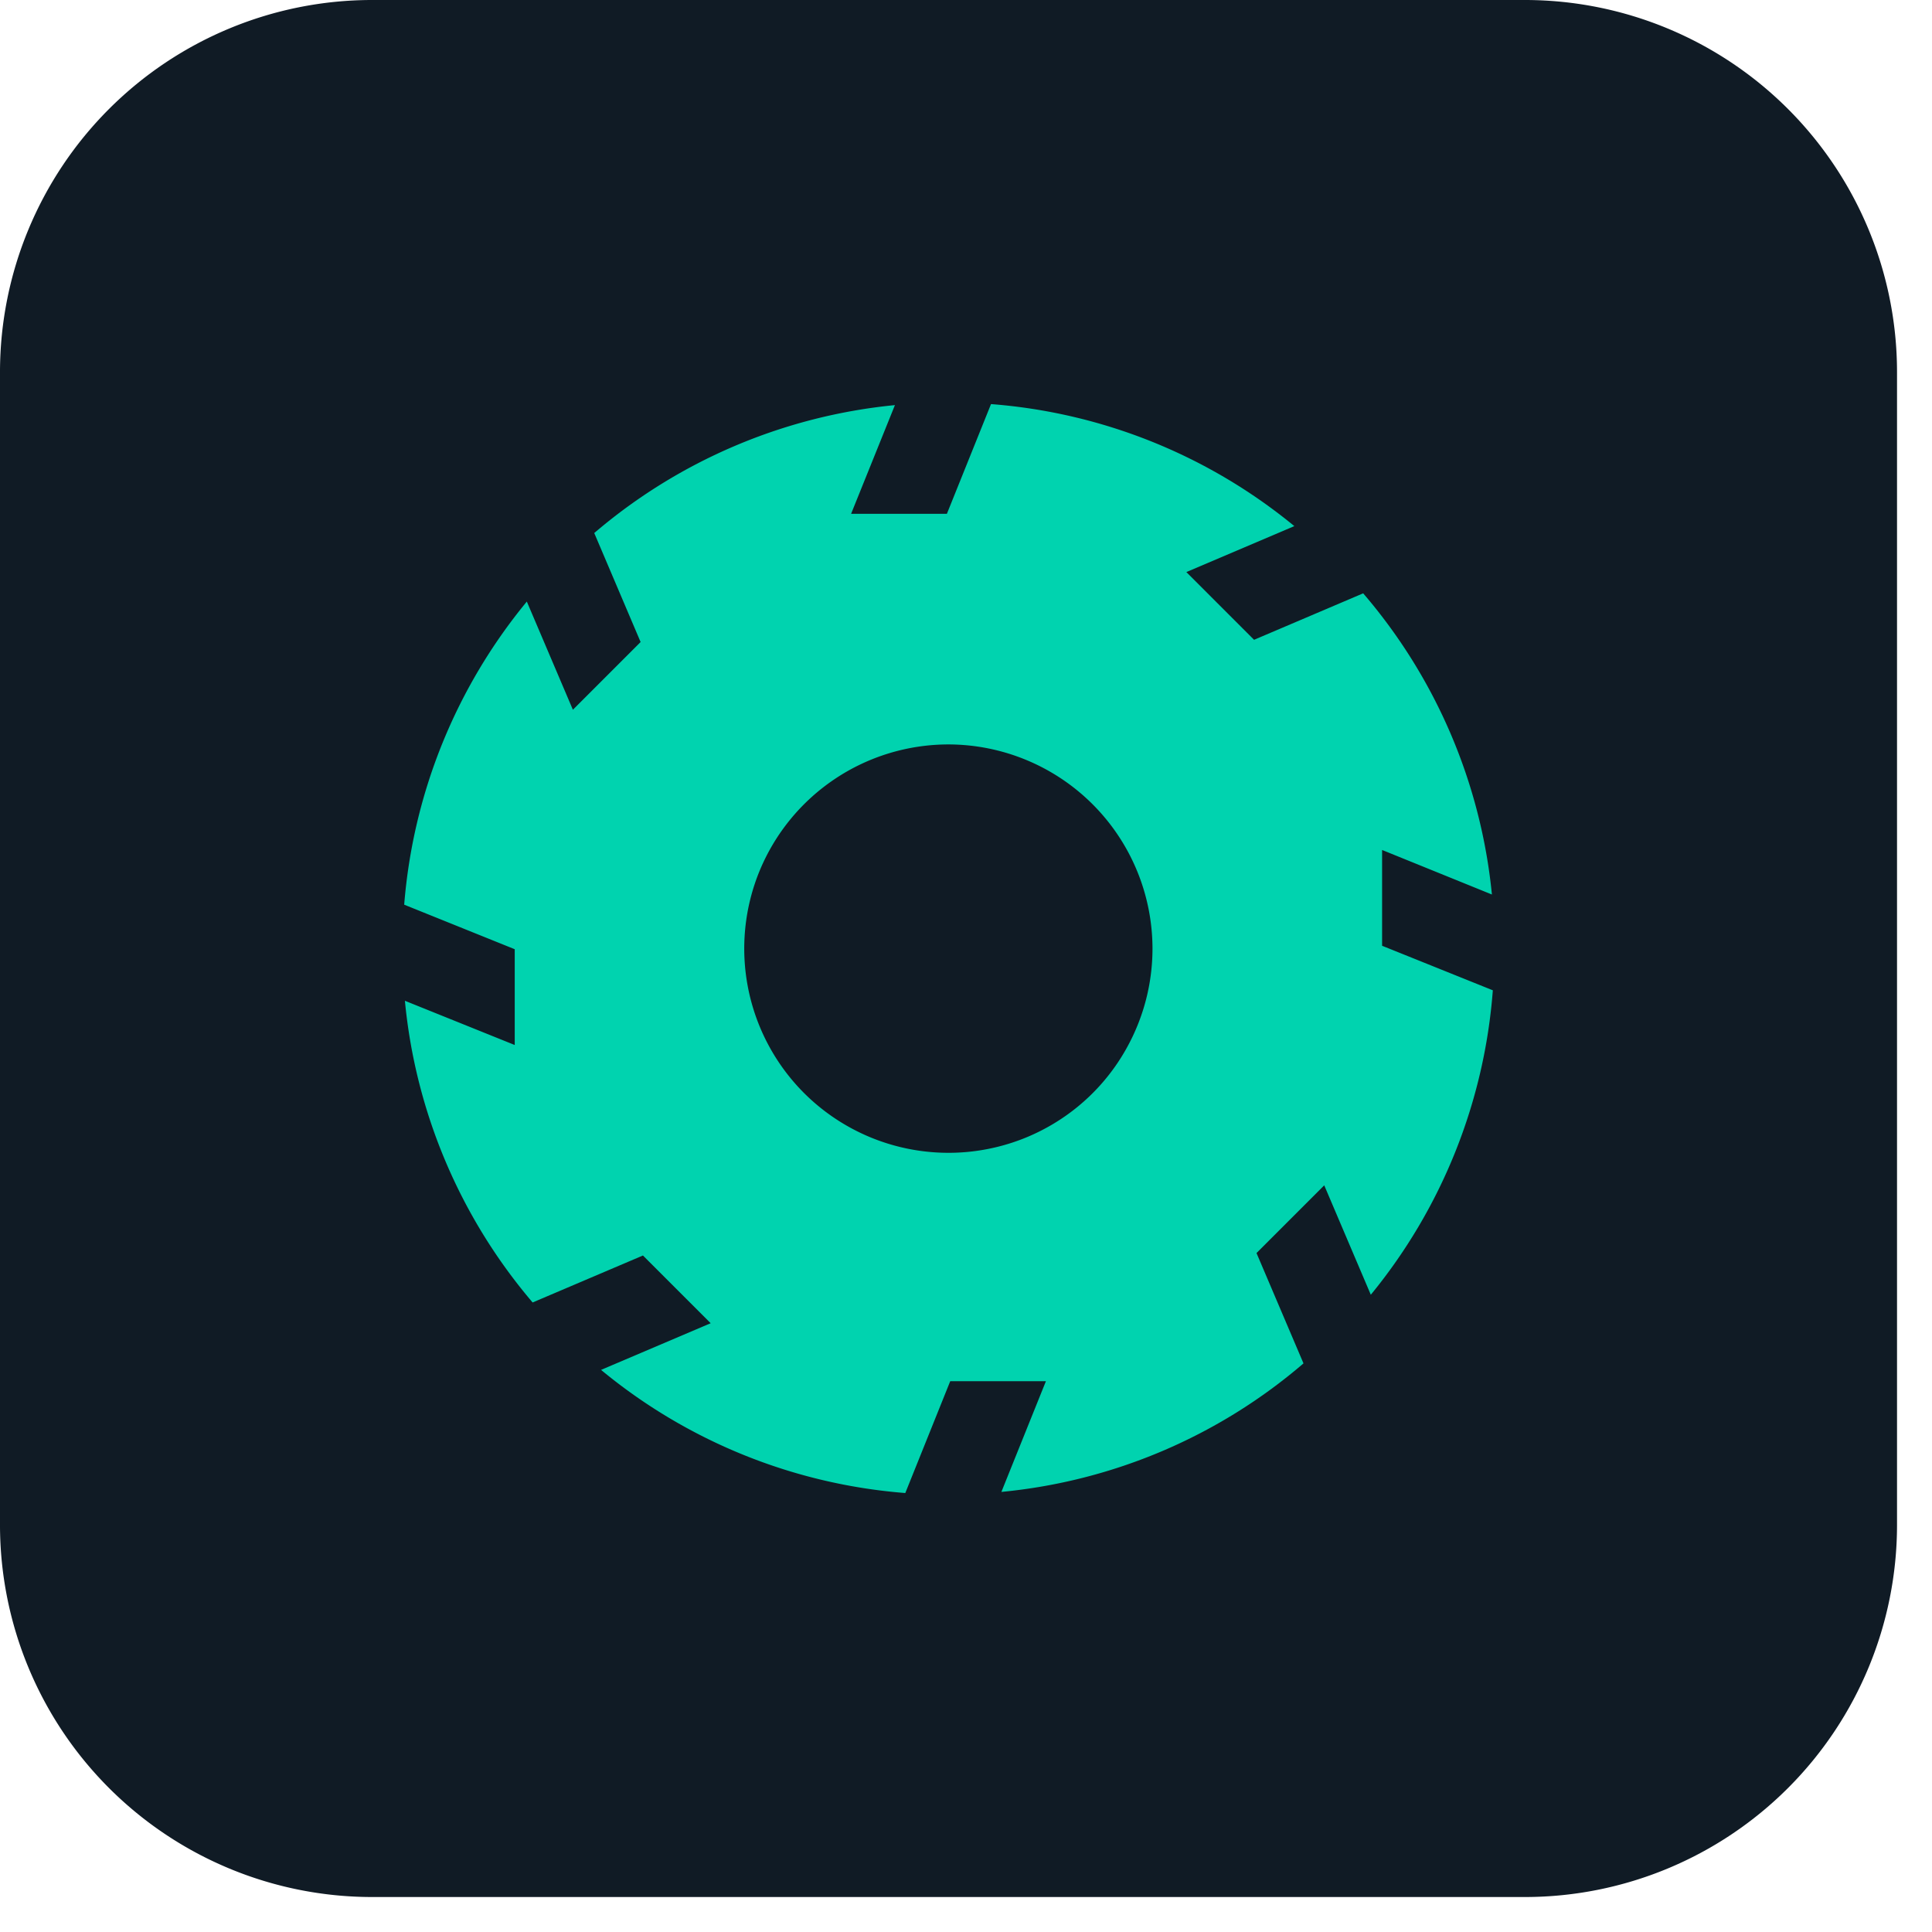
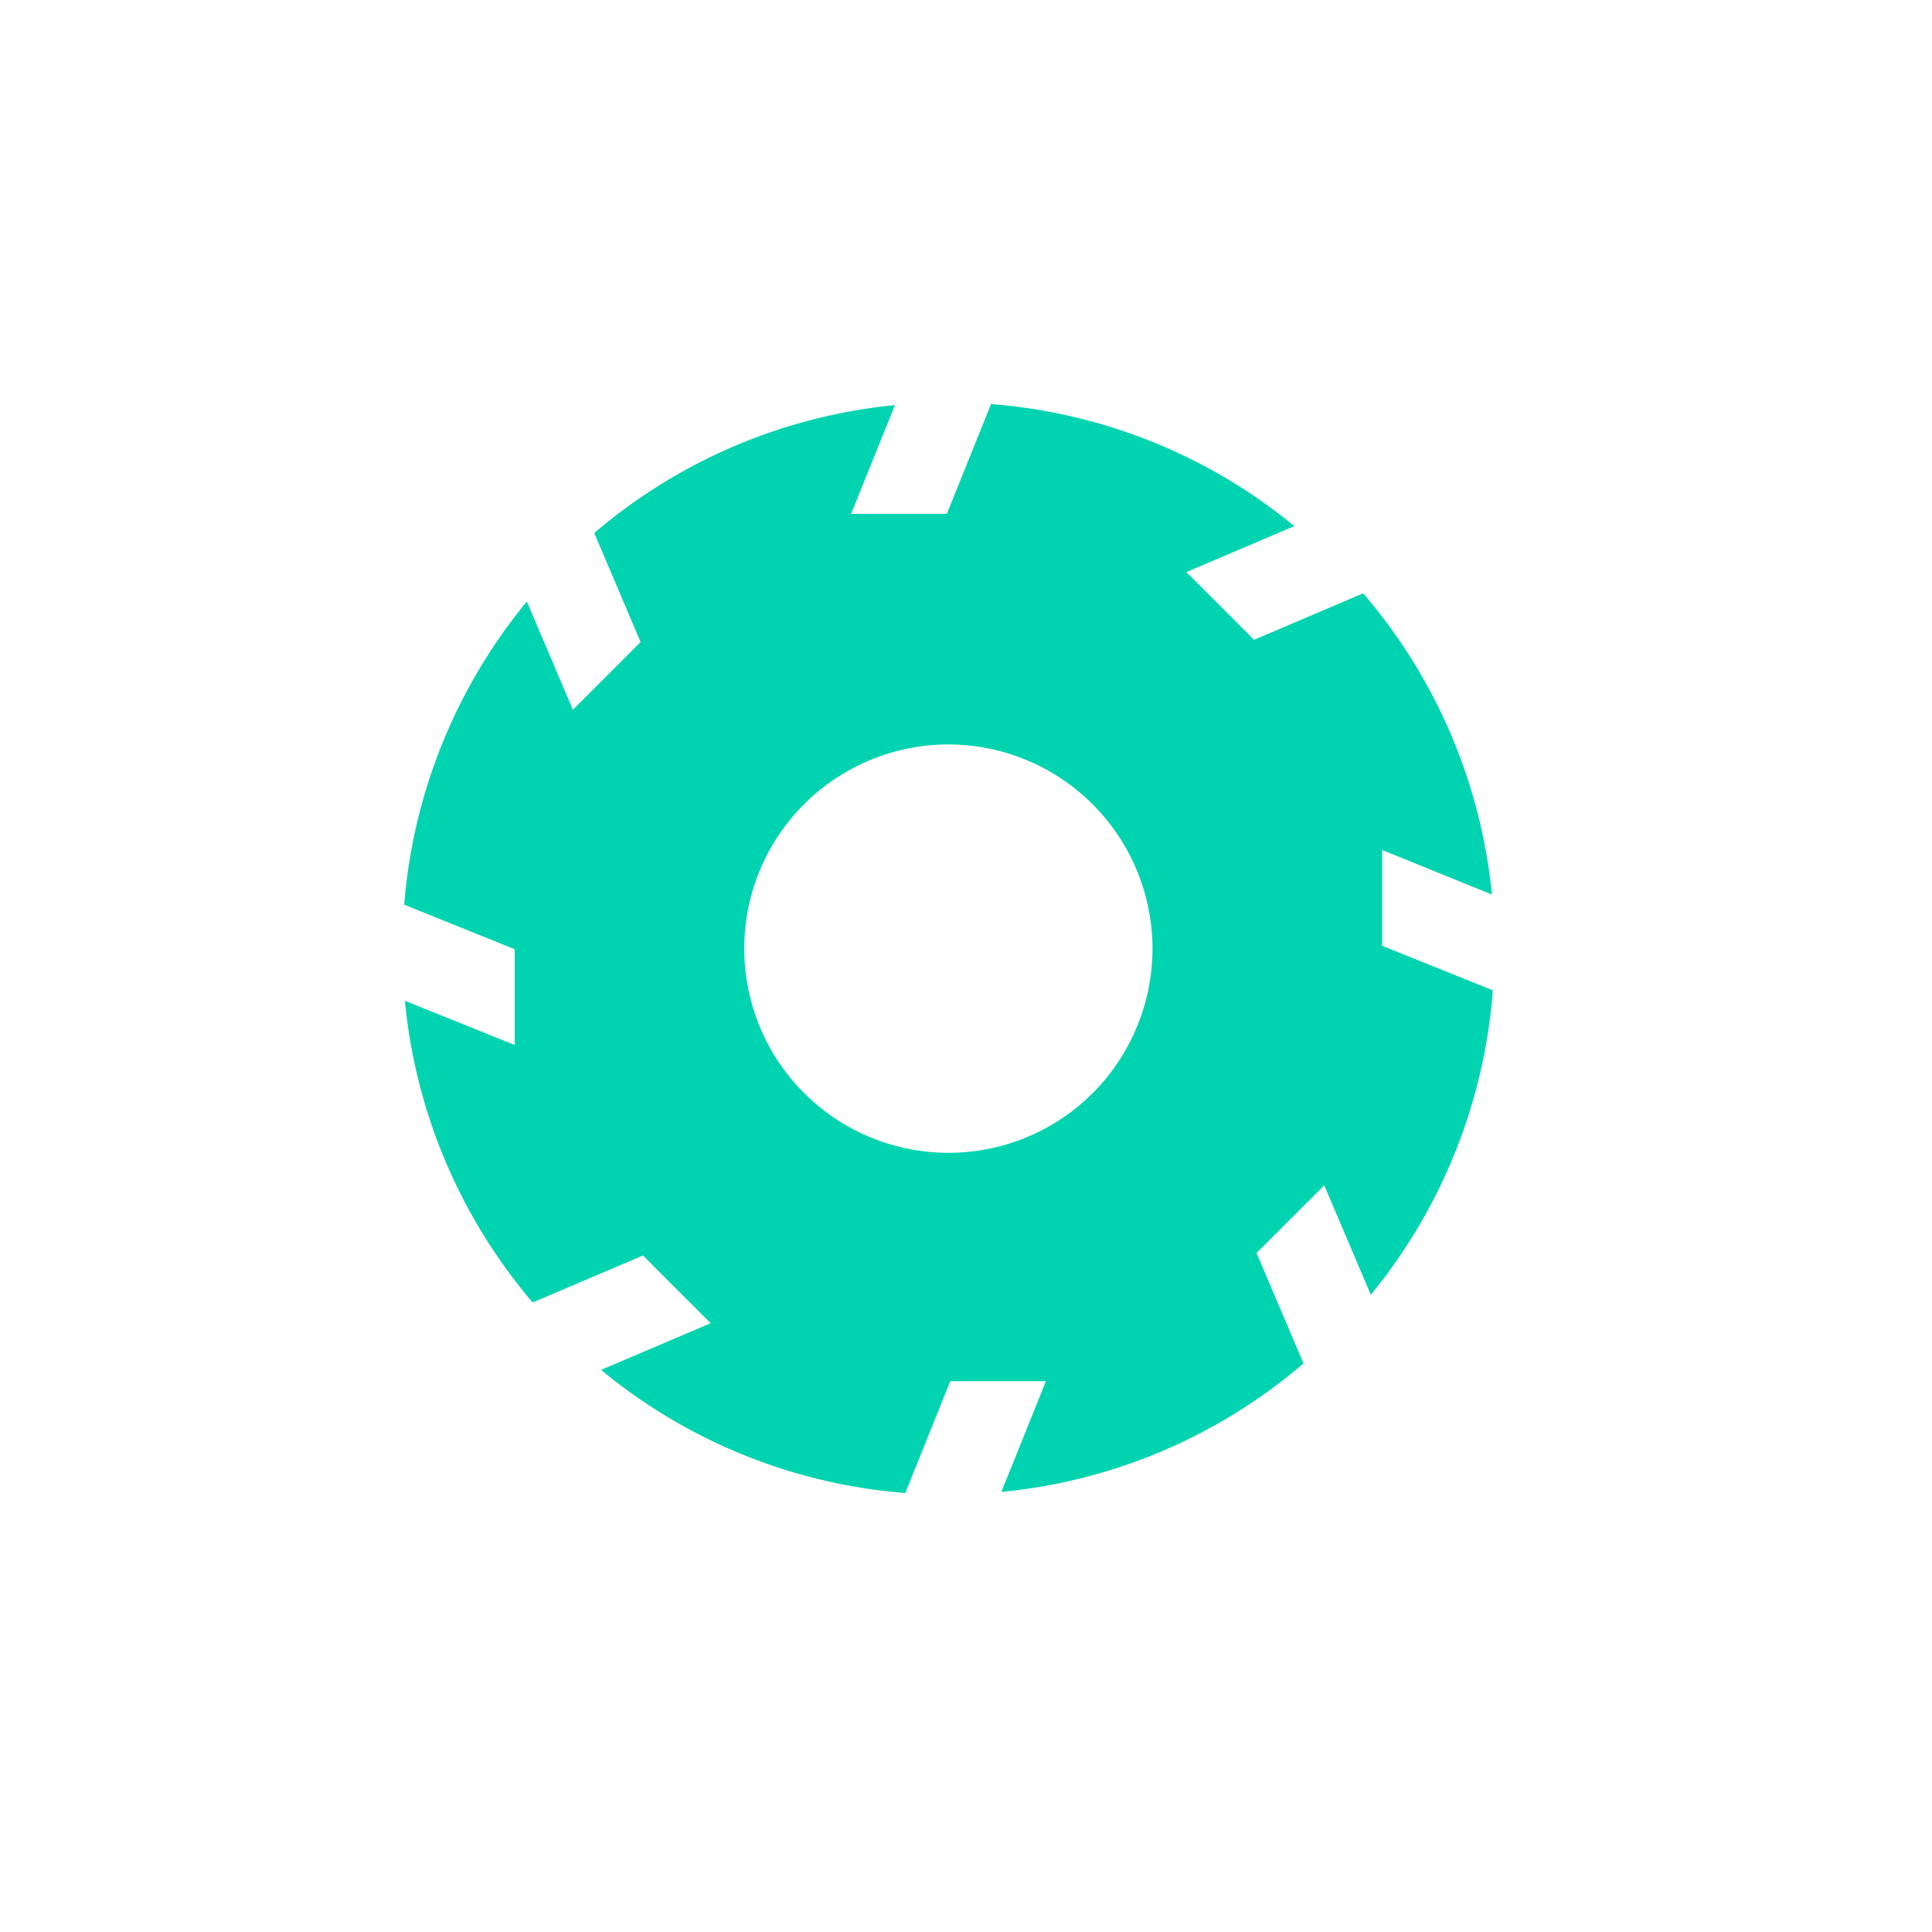
<svg xmlns="http://www.w3.org/2000/svg" width="19" height="19" fill="none">
  <g clip-path="url(#A)">
-     <path d="M14.999 0H3.657A3.66 3.66 0 0 0 0 3.657v11.342a3.66 3.66 0 0 0 3.657 3.657h11.342a3.66 3.66 0 0 0 3.657-3.657V3.657A3.66 3.66 0 0 0 14.999 0z" fill="#101b25" />
    <path fill-rule="evenodd" d="M9.746 3.974a5.34 5.34 0 0 1 2.983 1.2l-1.062.452.666.666 1.073-.457a5.35 5.35 0 0 1 1.266 2.962l-1.08-.438v.942l1.089.438c-.083 1.098-.502 2.143-1.2 2.994l-.458-1.076-.666.666.462 1.085c-.836.718-1.874 1.159-2.971 1.264l.438-1.089h-.941l-.442 1.1a5.35 5.35 0 0 1-2.992-1.211l1.078-.459-.666-.666-1.085.462c-.713-.837-1.152-1.873-1.256-2.967l1.08.435v-.942l-1.087-.438c.087-1.094.508-2.134 1.206-2.981l.453 1.064.666-.666-.456-1.072a5.35 5.35 0 0 1 2.957-1.258L8.37 5.053h.942l.434-1.079zm-.418 3.347A2.01 2.01 0 0 0 7.472 8.56a2.01 2.01 0 0 0 .435 2.189 2.01 2.01 0 0 0 2.188.436c.367-.152.681-.409.901-.74s.338-.718.338-1.116a2.01 2.01 0 0 0-2.007-2.008z" fill="#00d3af" />
  </g>
  <defs>
    <clipPath id="A">
      <path fill="#fff" d="M0 0h18.656v18.656H0z" />
    </clipPath>
  </defs>
</svg>